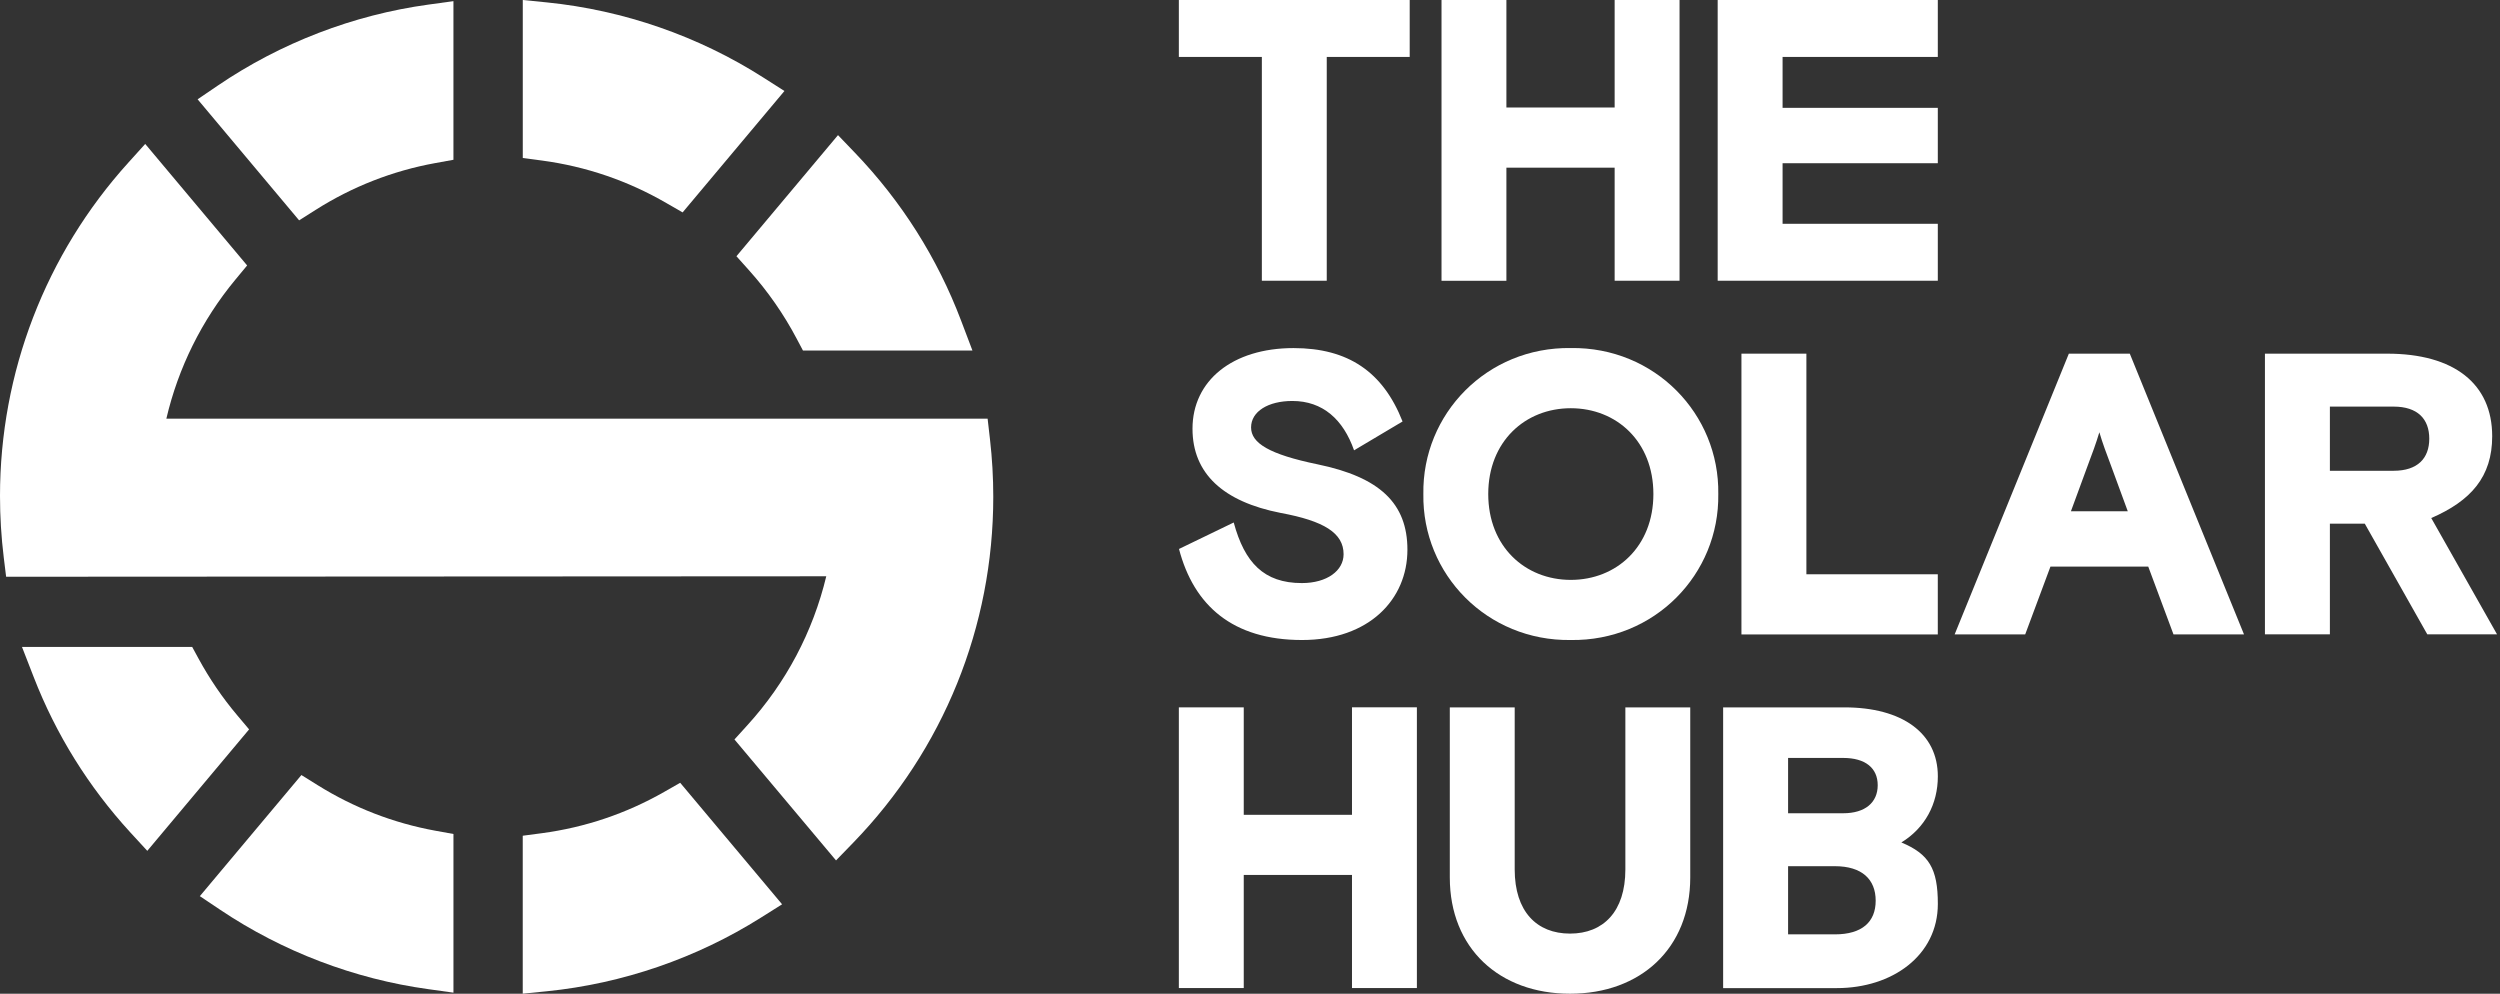
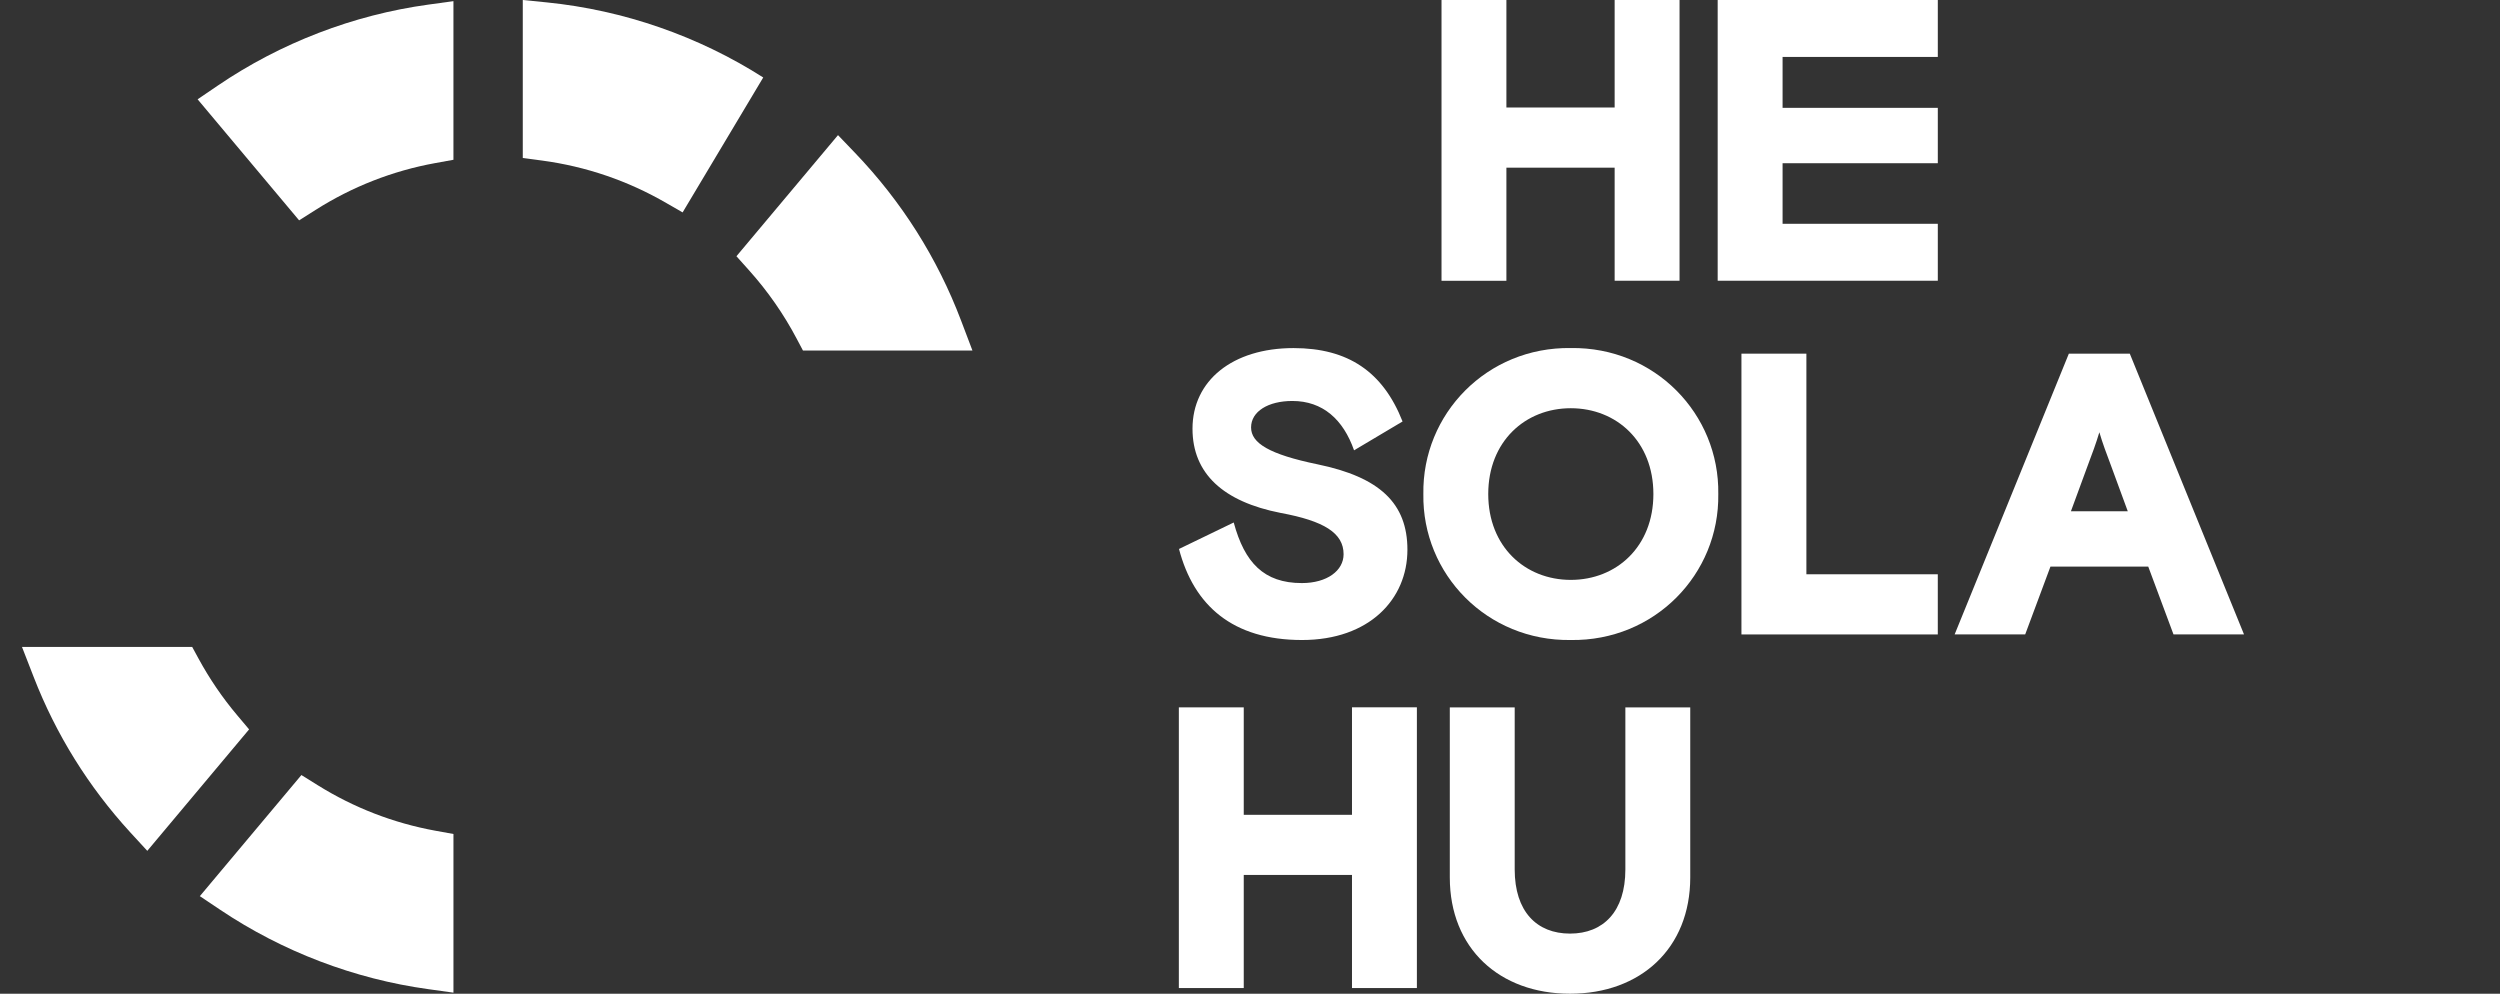
<svg xmlns="http://www.w3.org/2000/svg" width="239" height="95" viewBox="0 0 239 95" fill="none">
  <rect x="0" y="0" width="239" height="95" fill="#333333" stroke="none" />
-   <path d="M120.633 5.443H112.698V0H134.767V5.443H126.837V26.838H120.633V5.443Z" fill="white" />
  <path d="M137.809 0H144.012V10.277H154.36V0H160.564V26.838H154.36V16.029H144.012V26.843H137.809V0Z" fill="white" />
  <path d="M164.21 0H185.254V5.443H170.414V10.31H185.254V15.604H170.414V21.395H185.254V26.838H164.21V0Z" fill="white" />
  <path d="M117.944 49.95C118.979 53.782 120.821 55.742 124.458 55.742C126.87 55.742 128.447 54.551 128.447 52.984C128.447 50.952 126.566 49.8 122.432 49.036C116.953 47.962 114.003 45.281 114.003 40.985C114.003 36.383 117.833 33.277 123.66 33.277C128.877 33.277 132.209 35.537 134.085 40.293L129.448 43.051C128.413 40.099 126.455 38.333 123.548 38.333C121.247 38.333 119.603 39.33 119.603 40.864C119.603 42.359 121.329 43.433 125.966 44.391C131.904 45.62 134.549 48.112 134.549 52.558C134.549 57.275 130.913 61.185 124.472 61.185C117.843 61.185 114.129 57.89 112.712 52.481L117.944 49.95Z" fill="white" />
  <path d="M150.168 33.273C158.175 33.157 164.389 39.563 164.268 47.231C164.384 54.9 158.175 61.301 150.168 61.185C142.16 61.301 135.952 54.895 136.073 47.231C135.952 39.563 142.16 33.157 150.168 33.273ZM150.168 39.026C145.801 39.026 142.276 42.209 142.276 47.231C142.276 52.254 145.801 55.437 150.168 55.437C154.539 55.437 158.064 52.254 158.064 47.231C158.064 42.205 154.539 39.026 150.168 39.026Z" fill="white" />
  <path d="M166.487 33.81H172.691V54.901H185.253V60.653H166.482V33.81H166.487Z" fill="white" />
  <path d="M197.782 33.81H203.609L214.527 60.649H207.786L205.374 54.17H196.022L193.609 60.649H186.864L197.782 33.81ZM203.415 48.877L201.81 44.508C201.389 43.395 201.002 42.36 200.698 41.324C200.393 42.36 200.006 43.395 199.586 44.508L197.98 48.877H203.415Z" fill="white" />
-   <path d="M216.528 33.81H228.215C234.613 33.81 238.254 36.689 238.254 41.707C238.254 45.577 236.223 47.88 232.427 49.525L238.718 60.644H232.05L226.073 50.062H222.737V60.644H216.528V33.81ZM228.83 45.006C231.126 45.006 232.238 43.816 232.238 41.939C232.238 40.057 231.126 38.871 228.83 38.871H222.737V45.006H228.83Z" fill="white" />
  <path d="M112.698 67.624H118.902V77.896H129.25V67.619H135.454V94.457H129.25V83.644H118.902V94.457H112.698V67.624Z" fill="white" />
  <path d="M138.601 67.625H144.805V83.117C144.805 87.143 146.913 89.252 150.095 89.252C153.276 89.252 155.385 87.143 155.385 83.117V67.625H161.588V83.882C161.588 90.67 156.84 95 150.095 95C143.349 95 138.601 90.67 138.601 83.882V67.625Z" fill="white" />
-   <path d="M164.732 67.625H176.327C181.844 67.625 185.258 70.078 185.258 74.22C185.258 76.861 184.03 79.155 181.772 80.538C184.412 81.646 185.258 83.035 185.258 86.412C185.258 91.357 180.892 94.463 175.602 94.463H164.732V67.625ZM176.211 77.747C178.319 77.747 179.509 76.711 179.509 75.066C179.509 73.416 178.319 72.459 176.211 72.459H170.941V77.747H176.211ZM175.413 89.325C178.015 89.325 179.315 88.135 179.315 86.107C179.315 84.075 178.015 82.808 175.413 82.808H170.941V89.325H175.413Z" fill="white" />
-   <path d="M49.978 79.895L51.806 79.653C55.941 79.101 59.877 77.771 63.498 75.705L65.026 74.834L74.769 86.451L72.724 87.738C66.583 91.603 59.519 94.032 52.295 94.763L49.974 94.995V79.895H49.978Z" fill="white" />
  <path d="M18.892 9.493L20.821 8.182C26.822 4.103 33.78 1.423 40.955 0.44L43.349 0.111V15.275L41.618 15.589C37.527 16.334 33.673 17.844 30.153 20.079L28.596 21.066L18.892 9.493Z" fill="white" />
-   <path d="M63.72 19.421C60.036 17.282 56.027 15.913 51.806 15.347L49.978 15.105V0L52.299 0.232C59.615 0.972 66.762 3.45 72.965 7.407L74.992 8.699L65.258 20.306L63.72 19.421Z" fill="white" />
+   <path d="M63.72 19.421C60.036 17.282 56.027 15.913 51.806 15.347L49.978 15.105V0L52.299 0.232C59.615 0.972 66.762 3.45 72.965 7.407L65.258 20.306L63.72 19.421Z" fill="white" />
  <path d="M40.956 94.565C33.877 93.592 26.996 90.965 21.054 86.978L19.105 85.672L28.814 74.094L30.367 75.061C33.829 77.219 37.615 78.685 41.618 79.416L43.35 79.73V94.898L40.956 94.565Z" fill="white" />
  <path d="M12.451 79.57C8.457 75.206 5.352 70.213 3.22 64.722L2.103 61.848H18.374L18.974 62.951C20.018 64.872 21.261 66.701 22.673 68.374L23.814 69.729L14.08 81.341L12.451 79.57Z" fill="white" />
  <path d="M76.762 33.51L76.167 32.387C74.929 30.036 73.396 27.839 71.622 25.856L70.403 24.496L80.113 12.918L81.737 14.611C86.196 19.261 89.609 24.66 91.882 30.655L92.965 33.51H76.762Z" fill="white" />
-   <path d="M70.215 70.692L71.452 69.328C75.142 65.273 77.719 60.396 78.991 55.093L0.585 55.137L0.358 53.289C0.121 51.353 0 49.379 0 47.42C0 35.619 4.357 24.302 12.262 15.555L13.882 13.76L23.626 25.377L22.504 26.731C19.293 30.607 17.04 35.16 15.904 40.022H94.416L94.643 42.006C94.851 43.81 94.957 45.659 94.957 47.492C94.957 59.917 90.194 71.669 81.549 80.582L79.924 82.256L70.215 70.692Z" fill="white" />
</svg>